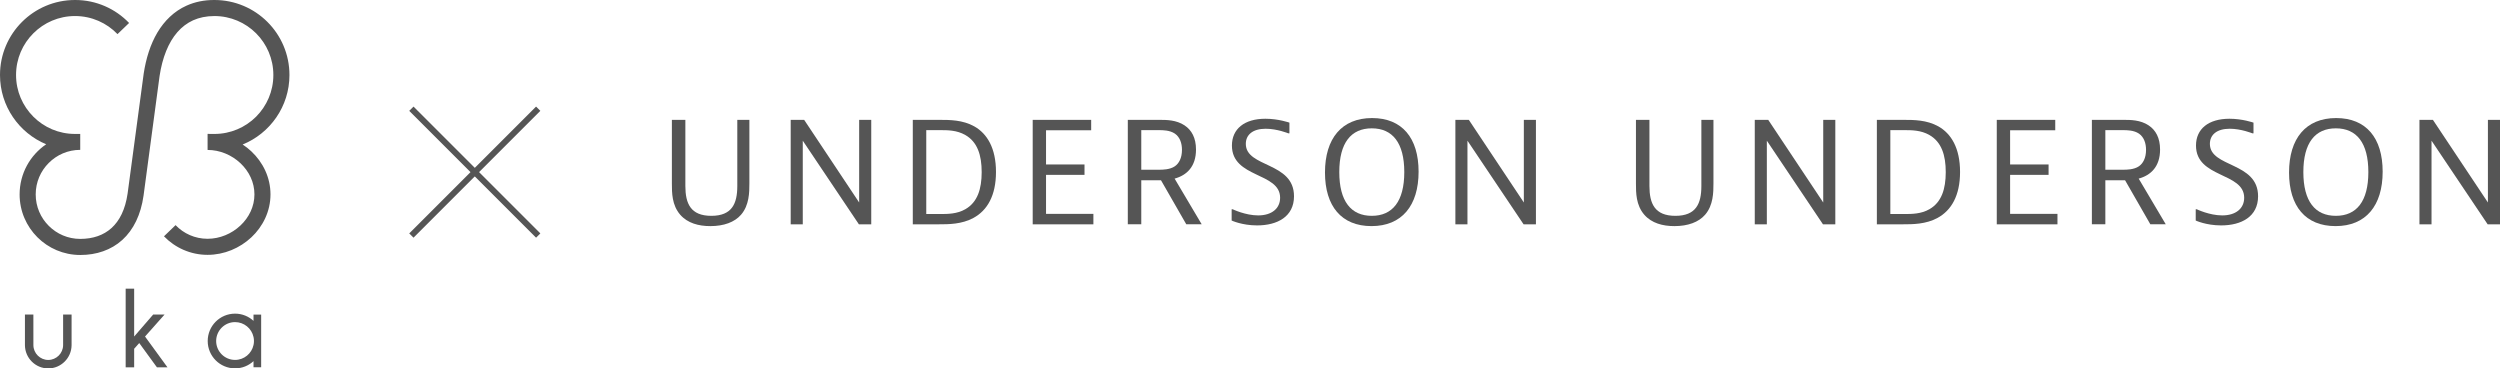
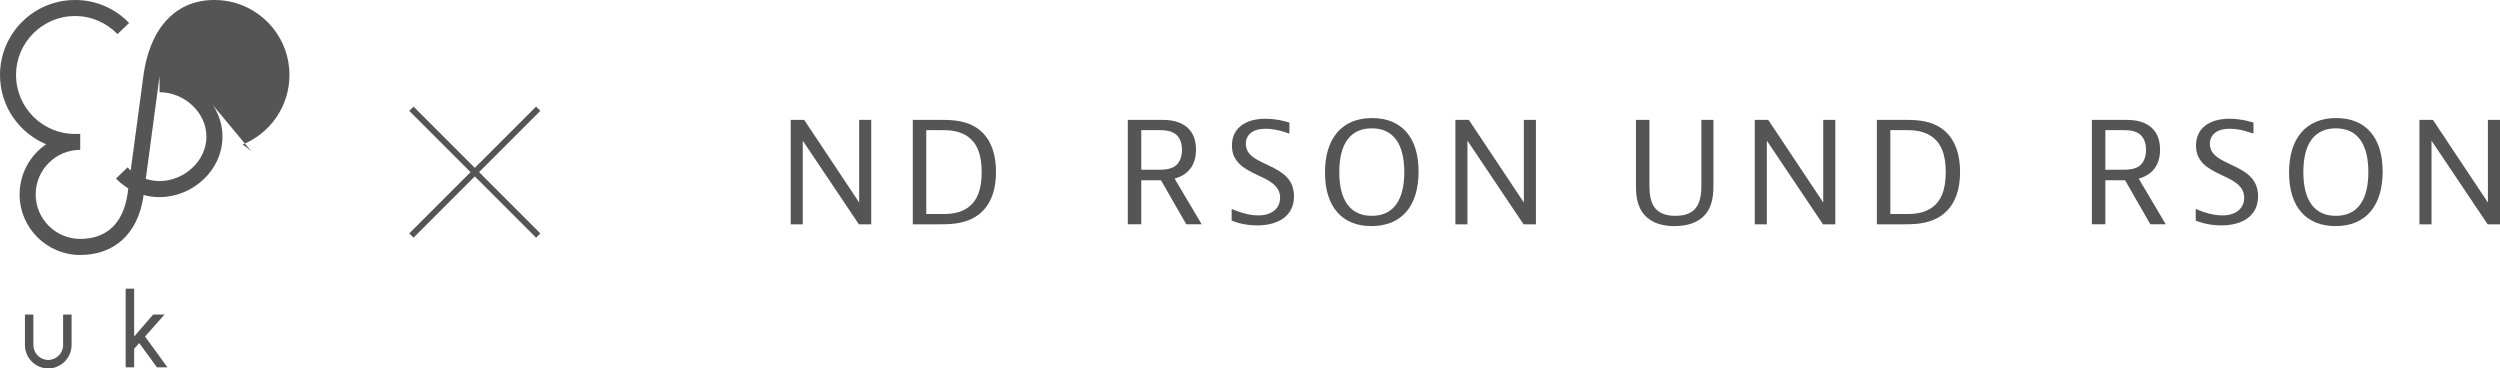
<svg xmlns="http://www.w3.org/2000/svg" id="_レイヤー_2" viewBox="0 0 413.93 61">
  <defs>
    <style>.cls-1{fill:none;stroke:#555;stroke-miterlimit:10;}.cls-2{fill:#555;stroke-width:0px;}</style>
  </defs>
  <g id="txt">
-     <path class="cls-2" d="M41.625,25.068c-.449-.42-.932-.803-1.452-1.141,4.55-1.85,7.752-6.305,7.752-11.508C47.925,5.556,42.356 0,35.502 0c-1.7-.009-3.252.319-4.622.938-2.059.923-3.664,2.507-4.823,4.45-1.157,1.956-1.882,4.277-2.272,6.833v.012l-2.653,19.774v.003c-.388,2.713-1.356,4.558-2.668,5.746-1.315,1.185-3.033,1.794-5.181,1.8-2.039-.004-3.874-.824-5.208-2.16-1.343-1.335-2.164-3.17-2.164-5.207,0-2.039.821-3.873,2.164-5.212,1.334-1.339,3.169-2.164,5.208-2.164v-2.636h-.863c-2.703,0-5.129-1.089-6.897-2.855-1.777-1.778-2.865-4.206-2.865-6.903,0-2.703,1.088-5.132,2.865-6.904,1.768-1.769,4.194-2.857,6.897-2.859,2.772.001,5.258,1.146,7.034,2.994l1.919-1.846C19.123,1.457,15.939-.009,12.421 0,5.559 0,0,5.556,0,12.42c0,5.17,3.158,9.594,7.645,11.468-2.654,1.803-4.395,4.848-4.398,8.301.003,5.537,4.495,10.029,10.036,10.029h.032c2.639,0,5.08-.807,6.936-2.49,1.864-1.692,3.074-4.188,3.518-7.338l2.65-19.781c.458-3.061,1.468-5.592,2.956-7.29.744-.851,1.599-1.5,2.598-1.957,1.005-.447,2.161-.704,3.528-.705,2.695.001,5.131,1.089,6.904,2.859,1.765,1.772,2.856,4.202,2.856,6.904,0,2.697-1.091,5.125-2.856,6.903-1.773,1.765-4.209,2.855-6.904,2.855,0,0-.749-.01-1.13-.01v2.658c2.036,0,3.99.836,5.429,2.184,1.439,1.353,2.329,3.175,2.329,5.176,0,1.989-.89,3.818-2.329,5.161-1.439,1.353-3.394,2.188-5.429,2.188-2.087,0-3.961-.86-5.3-2.26l-1.918,1.85c1.827,1.887,4.389,3.07,7.218,3.07,2.761,0,5.34-1.113,7.254-2.904,1.908-1.79,3.162-4.308,3.162-7.105,0-2.811-1.255-5.326-3.162-7.117" />
+     <path class="cls-2" d="M41.625,25.068c-.449-.42-.932-.803-1.452-1.141,4.55-1.85,7.752-6.305,7.752-11.508C47.925,5.556,42.356 0,35.502 0c-1.7-.009-3.252.319-4.622.938-2.059.923-3.664,2.507-4.823,4.45-1.157,1.956-1.882,4.277-2.272,6.833v.012l-2.653,19.774v.003c-.388,2.713-1.356,4.558-2.668,5.746-1.315,1.185-3.033,1.794-5.181,1.8-2.039-.004-3.874-.824-5.208-2.16-1.343-1.335-2.164-3.17-2.164-5.207,0-2.039.821-3.873,2.164-5.212,1.334-1.339,3.169-2.164,5.208-2.164v-2.636h-.863c-2.703,0-5.129-1.089-6.897-2.855-1.777-1.778-2.865-4.206-2.865-6.903,0-2.703,1.088-5.132,2.865-6.904,1.768-1.769,4.194-2.857,6.897-2.859,2.772.001,5.258,1.146,7.034,2.994l1.919-1.846C19.123,1.457,15.939-.009,12.421 0,5.559 0,0,5.556,0,12.42c0,5.17,3.158,9.594,7.645,11.468-2.654,1.803-4.395,4.848-4.398,8.301.003,5.537,4.495,10.029,10.036,10.029h.032c2.639,0,5.08-.807,6.936-2.49,1.864-1.692,3.074-4.188,3.518-7.338l2.65-19.781v2.658c2.036,0,3.99.836,5.429,2.184,1.439,1.353,2.329,3.175,2.329,5.176,0,1.989-.89,3.818-2.329,5.161-1.439,1.353-3.394,2.188-5.429,2.188-2.087,0-3.961-.86-5.3-2.26l-1.918,1.85c1.827,1.887,4.389,3.07,7.218,3.07,2.761,0,5.34-1.113,7.254-2.904,1.908-1.79,3.162-4.308,3.162-7.105,0-2.811-1.255-5.326-3.162-7.117" />
    <path class="cls-2" d="M10.449,52.078v5.084c-.015,1.338-1.116,2.431-2.462,2.436-1.342-.005-2.447-1.098-2.458-2.441l-.003-5.079h-1.397v5.084c.017,2.117,1.746,3.838,3.857,3.838,2.112,0,3.843-1.721,3.866-3.833v-5.089h-1.404Z" />
    <polygon class="cls-2" points="22.213 55.716 22.213 47.792 20.807 47.792 20.807 60.824 22.213 60.824 22.213 57.743 23.054 56.799 25.986 60.824 27.732 60.824 24.014 55.72 27.247 52.078 25.361 52.078 22.213 55.716" />
-     <path class="cls-2" d="M43.241,52.094h-1.266v1.034c-.803-.743-1.874-1.197-3.055-1.197-2.504,0-4.529,2.028-4.529,4.533,0,2.5,2.025,4.528,4.529,4.528,1.18,0,2.252-.456,3.055-1.198v1.02h1.266v-8.721ZM38.92,59.592c-1.727,0-3.13-1.403-3.13-3.128,0-1.726,1.403-3.133,3.13-3.133,1.499,0,2.75,1.059,3.055,2.464.05.215.073.438.073.668,0,.229-.023.446-.073.662-.305,1.408-1.555,2.466-3.055,2.466" />
-     <path class="cls-2" d="M113.477,19.846v10.946c0,2.92.874,4.944,4.3,4.944s4.3-2.024,4.3-4.944v-10.946h2v10.555c0,1.449-.023,3.587-1.379,5.151-1.081,1.242-2.852,1.886-5.082,1.886-1.932,0-3.771-.483-4.99-1.886-1.38-1.587-1.38-3.656-1.38-5.151v-10.555h2.23Z" />
    <path class="cls-2" d="M133.147,19.846l9.106,13.682v-13.682h2.001v17.292h-2.047l-9.29-13.843v13.843h-2v-17.292h2.23Z" />
    <path class="cls-2" d="M155.525,19.846c1.702,0,3.863,0,5.795,1.081,2.115,1.196,3.587,3.587,3.587,7.542,0,3.932-1.449,6.37-3.725,7.611-1.932,1.058-4.162,1.058-5.657,1.058h-4.392v-17.292h4.392ZM153.363,35.436h2.3c1.219,0,2.805,0,4.185-.805,2-1.15,2.69-3.334,2.69-6.14,0-2.782-.69-4.99-2.713-6.14-1.403-.805-2.943-.805-4.162-.805h-2.3v13.889Z" />
-     <path class="cls-2" d="M180.668,19.846v1.725h-7.474v5.657h6.37v1.725h-6.37v6.462h7.841v1.725h-10.049v-17.292h9.681Z" />
    <path class="cls-2" d="M188.963,29.848v7.289h-2.23v-17.292h5.22c1.173,0,2.806,0,4.186.92,1.172.782,1.885,2.07,1.885,4.001,0,2.805-1.518,4.254-3.541,4.806l4.484,7.565h-2.552l-4.185-7.289h-3.266ZM188.963,28.101h2.966c.529,0,1.771,0,2.599-.575.667-.46,1.173-1.357,1.173-2.713,0-1.104-.345-2.116-1.173-2.69-.851-.575-2.023-.575-2.599-.575h-2.966v6.554Z" />
    <path class="cls-2" d="M213.493,22.076h-.184s-1.862-.759-3.748-.759c-2.162,0-3.289,1.012-3.289,2.506,0,3.955,7.979,2.943,7.979,8.669,0,3.38-2.759,4.829-6.117,4.829-2.483,0-4.208-.805-4.208-.805v-1.863h.184s2.092,1.012,4.208,1.012c2.276,0,3.633-1.173,3.633-2.92,0-4.254-7.979-3.219-7.979-8.646,0-2.736,2.046-4.438,5.542-4.438,2.162,0,3.978.644,3.978.644v1.771Z" />
    <path class="cls-2" d="M227.084,37.437c-4.967,0-7.704-3.288-7.704-8.876,0-5.634,2.783-9.014,7.795-9.014,4.967,0,7.704,3.288,7.704,8.876,0,5.634-2.783,9.014-7.795,9.014ZM232.51,28.492c0-4.852-1.955-7.243-5.381-7.243s-5.381,2.391-5.381,7.243,1.955,7.243,5.381,7.243,5.381-2.391,5.381-7.243Z" />
    <path class="cls-2" d="M243.2,19.846l9.106,13.682v-13.682h2.001v17.292h-2.047l-9.29-13.843v13.843h-2v-17.292h2.23Z" />
    <path class="cls-2" d="M273.1,19.846v10.946c0,2.92.874,4.944,4.3,4.944s4.3-2.024,4.3-4.944v-10.946h2v10.555c0,1.449-.023,3.587-1.379,5.151-1.081,1.242-2.852,1.886-5.082,1.886-1.932,0-3.771-.483-4.99-1.886-1.38-1.587-1.38-3.656-1.38-5.151v-10.555h2.23Z" />
    <path class="cls-2" d="M292.77,19.846l9.106,13.682v-13.682h2.001v17.292h-2.047l-9.29-13.843v13.843h-2v-17.292h2.23Z" />
    <path class="cls-2" d="M315.148,19.846c1.702,0,3.863,0,5.795,1.081,2.115,1.196,3.587,3.587,3.587,7.542,0,3.932-1.449,6.37-3.725,7.611-1.932,1.058-4.162,1.058-5.657,1.058h-4.392v-17.292h4.392ZM312.986,35.436h2.3c1.219,0,2.805,0,4.185-.805,2-1.15,2.69-3.334,2.69-6.14,0-2.782-.69-4.99-2.713-6.14-1.403-.805-2.943-.805-4.162-.805h-2.3v13.889Z" />
-     <path class="cls-2" d="M340.291,19.846v1.725h-7.474v5.657h6.37v1.725h-6.37v6.462h7.841v1.725h-10.049v-17.292h9.681Z" />
    <path class="cls-2" d="M348.586,29.848v7.289h-2.23v-17.292h5.22c1.173,0,2.806,0,4.186.92,1.172.782,1.885,2.07,1.885,4.001,0,2.805-1.518,4.254-3.541,4.806l4.484,7.565h-2.552l-4.185-7.289h-3.266ZM348.586,28.101h2.966c.529,0,1.771,0,2.599-.575.667-.46,1.173-1.357,1.173-2.713,0-1.104-.345-2.116-1.173-2.69-.851-.575-2.023-.575-2.599-.575h-2.966v6.554Z" />
    <path class="cls-2" d="M373.116,22.076h-.184s-1.862-.759-3.748-.759c-2.162,0-3.289,1.012-3.289,2.506,0,3.955,7.979,2.943,7.979,8.669,0,3.38-2.759,4.829-6.117,4.829-2.483,0-4.208-.805-4.208-.805v-1.863h.184s2.092,1.012,4.208,1.012c2.276,0,3.633-1.173,3.633-2.92,0-4.254-7.979-3.219-7.979-8.646,0-2.736,2.046-4.438,5.542-4.438,2.162,0,3.978.644,3.978.644v1.771Z" />
    <path class="cls-2" d="M386.707,37.437c-4.967,0-7.704-3.288-7.704-8.876,0-5.634,2.783-9.014,7.795-9.014,4.967,0,7.704,3.288,7.704,8.876,0,5.634-2.783,9.014-7.795,9.014ZM392.133,28.492c0-4.852-1.955-7.243-5.381-7.243s-5.381,2.391-5.381,7.243,1.955,7.243,5.381,7.243,5.381-2.391,5.381-7.243Z" />
    <path class="cls-2" d="M402.823,19.846l9.106,13.682v-13.682h2.001v17.292h-2.047l-9.29-13.843v13.843h-2v-17.292h2.23Z" />
    <line class="cls-1" x1="68.112" y1="39" x2="89.112" y2="18" />
    <line class="cls-1" x1="89.112" y1="39" x2="68.112" y2="18" />
  </g>
</svg>